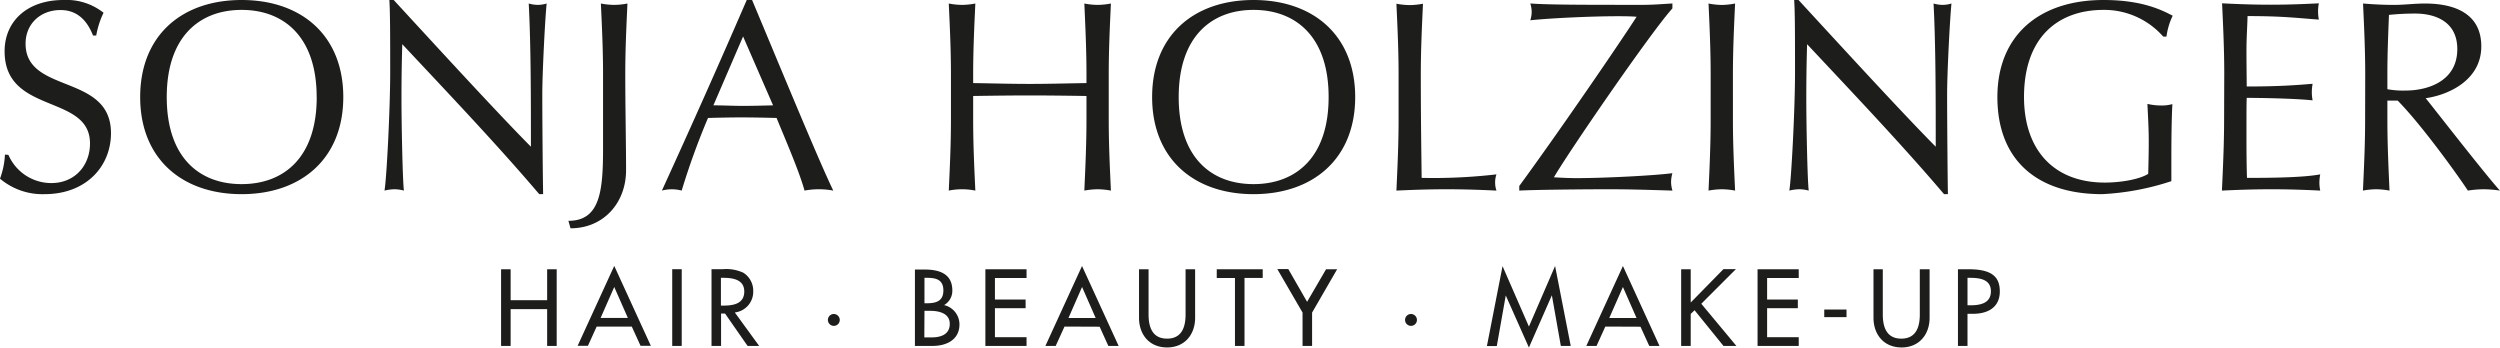
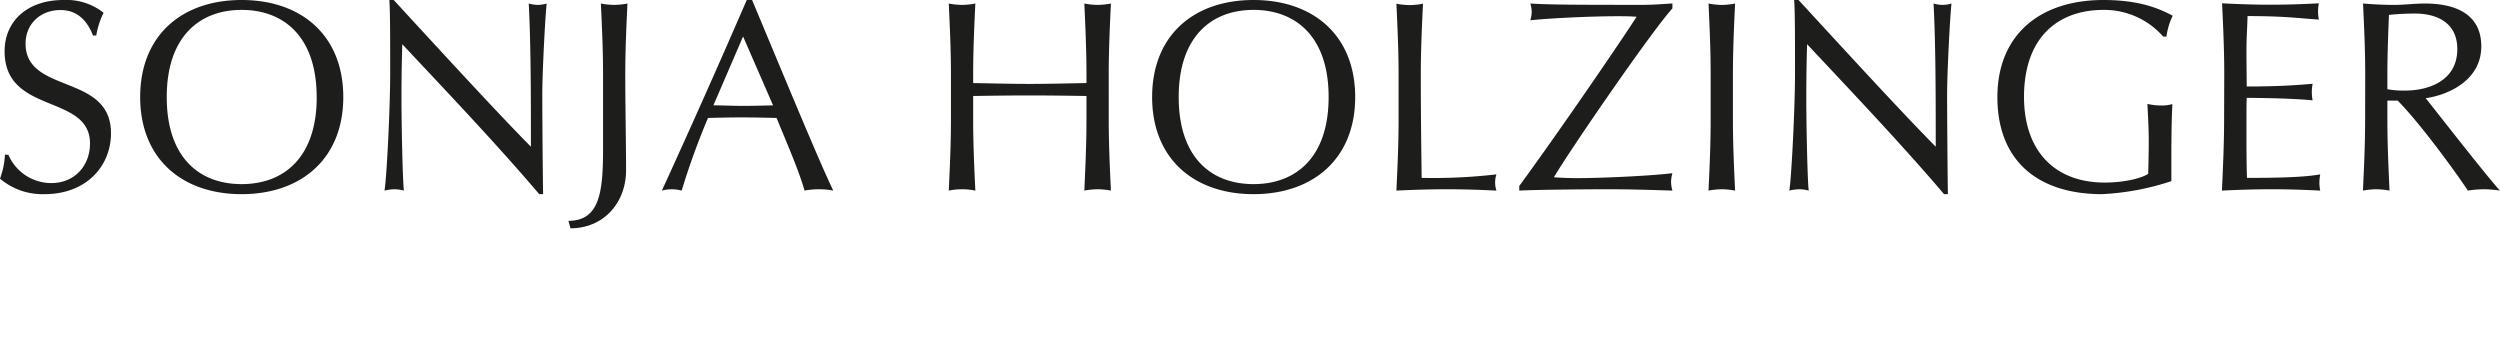
<svg xmlns="http://www.w3.org/2000/svg" viewBox="0 0 505.26 70.24">
  <defs>
    <style>.cls-1{fill:#1d1d1b;}</style>
  </defs>
  <g id="Ebene_2" data-name="Ebene 2">
    <g id="Ebene_1-2" data-name="Ebene 1">
      <path class="cls-1" d="M478,24.33c0,4.71-.22,9.48-.44,14.19a15.92,15.92,0,0,1,2.69-.27,15.71,15.71,0,0,1,2.68.27c-.21-4.71-.43-9.48-.43-14.19v-4h2.08c4.71,4.77,12,14.85,14.19,18.19a21.33,21.33,0,0,1,3.18-.27,22.81,22.81,0,0,1,3.29.27c-3.18-3.56-12.33-15.34-15-18.68,4.17-.55,11.24-3.4,11.24-10.47,0-6.52-5.21-8.66-11.4-8.66-2.08,0-4.17.28-6.25.28s-4.16-.11-6.25-.28c.22,4.72.44,9.48.44,14.2Zm4.5-9.42c0-3.95.16-7.9.32-11.9a51,51,0,0,1,5.32-.27c3.73,0,8.49,1.42,8.49,7.18,0,6.52-6,8.38-10.46,8.38a17.79,17.79,0,0,1-3.67-.27Zm-33,9.37c0,4.71-.22,9.48-.44,14.24,3.34-.16,6.63-.27,10-.27s6.63.11,9.87.27a7.72,7.72,0,0,1-.17-1.58,8.83,8.83,0,0,1,.17-1.7c-3.46.65-9.92.71-14.8.71-.06-1.37-.11-4.06-.11-8.22,0-5.26,0-6.63.05-7.95,2.64,0,9.54.11,13.32.5a8.39,8.39,0,0,1-.16-1.65,8.89,8.89,0,0,1,.16-1.7c-3.23.28-6.85.55-13.32.55,0-1.37-.05-4.38-.05-7.23,0-2.69.16-4.61.22-7,7.12,0,9.81.38,14.41.71a8.36,8.36,0,0,1-.16-1.64,8.39,8.39,0,0,1,.16-1.65c-3.23.17-6.46.28-9.75.28s-6.52-.11-9.81-.28c.22,4.66.44,9.43.44,14.14ZM437.85,7.4a13.93,13.93,0,0,1,1.26-4.22c-2.57-1.37-6.57-3.18-14-3.18-13,0-21.43,7.18-21.43,19.62,0,12.82,8.11,19.62,21.16,19.62a52.58,52.58,0,0,0,14-2.63c0-1.48,0-3,0-4.44,0-5.92.11-9.48.21-11.13a8.1,8.1,0,0,1-2.35.28A12.48,12.48,0,0,1,434,21c.11,2.3.27,4.94.27,7.51,0,2.25-.05,4.44-.11,6.63-1.86,1.15-5.64,1.76-8.77,1.76-10.3,0-16.33-6.58-16.33-17.32C409.08,7.45,416,2,425.14,2A15.87,15.87,0,0,1,437.2,7.4ZM393.68,39.24c-.05-2.47-.16-14.58-.16-20.17,0-4.27.55-15.12.88-18.36a6.34,6.34,0,0,1-1.76.28,7,7,0,0,1-1.86-.28c.44,8.44.44,19.13.44,28.94C384.53,22.91,372.42,9.7,363.49,0h-.88c.17,2.47.17,7.78.17,14.69,0,7.23-.72,21.26-1.15,23.83a9.21,9.21,0,0,1,2-.27,7.54,7.54,0,0,1,1.92.27c-.27-2.19-.49-13.75-.49-18.46,0-5.81.11-9.1.16-11.13,9.37,10,19.35,20.5,27.68,30.31ZM345.73,24.33c0,4.71-.21,9.48-.43,14.19a15.71,15.71,0,0,1,2.68-.27,15.92,15.92,0,0,1,2.69.27c-.22-4.71-.44-9.48-.44-14.19V14.91c0-4.72.22-9.48.44-14.2A15,15,0,0,1,348,1,14.79,14.79,0,0,1,345.3.71c.22,4.72.43,9.48.43,14.2ZM307.05,38.52c2.74-.16,12.38-.27,18.08-.27,4.16,0,7.62.11,12.88.27a6.27,6.27,0,0,1-.28-1.75A7.06,7.06,0,0,1,338,35c-3.84.5-13.81,1-19.4,1-1.43,0-2.8-.06-4.55-.17C317.18,30.47,333.73,6.41,338,1.7v-1c-1.87.11-3.89.28-5.87.28-11.29,0-19.29,0-22.85-.28a5.93,5.93,0,0,1,.28,1.7,5.93,5.93,0,0,1-.28,1.7c4.17-.44,12.39-.82,17.65-.82,1.15,0,2.52,0,3.83.11C328,7.73,315.7,25.76,307.05,37.59ZM282.66,24.33c0,4.71-.22,9.48-.44,14.19,3.4-.16,6.74-.27,10.14-.27s6.74.11,10.08.27a5.12,5.12,0,0,1,0-3.28,110.18,110.18,0,0,1-15.12.71c-.06-5.37-.17-11.84-.17-21,0-4.72.22-9.48.44-14.2a14.89,14.89,0,0,1-2.68.28,14.9,14.9,0,0,1-2.69-.28c.22,4.72.44,9.48.44,14.2Zm-49.81-4.71c0,12.44,8.43,19.62,20.49,19.62s20.55-7.18,20.55-19.62S265.45,0,253.34,0s-20.49,7.18-20.49,19.62m35.67,0c0,12.16-6.58,17.59-15.18,17.59s-15.12-5.43-15.12-17.59S244.79,2,253.34,2s15.18,5.42,15.18,17.59m-48.94-2.8c-3.83.06-7.61.17-11.45.17s-7.62-.11-11.45-.17V14.91c0-4.72.22-9.48.44-14.2a14.9,14.9,0,0,1-2.69.28,14.79,14.79,0,0,1-2.68-.28c.22,4.72.44,9.48.44,14.2v9.42c0,4.71-.22,9.48-.44,14.19a13.49,13.49,0,0,1,5.37,0c-.22-4.71-.44-9.48-.44-14.19V19.4c3.83-.06,7.62-.11,11.45-.11s7.62.05,11.45.11v4.93c0,4.71-.22,9.48-.43,14.19a15.71,15.71,0,0,1,2.68-.27,15.92,15.92,0,0,1,2.69.27c-.22-4.71-.44-9.48-.44-14.19V14.91c0-4.72.22-9.48.44-14.2a15,15,0,0,1-2.69.28,14.79,14.79,0,0,1-2.68-.28c.21,4.72.43,9.48.43,14.2Zm-63.34,4.5c-2,.05-4.11.11-6.14.11s-4-.11-5.92-.11l6-13.92ZM150.92,0c-5.59,12.93-11.29,25.7-17.15,38.52a7.73,7.73,0,0,1,4,0,147.88,147.88,0,0,1,5.32-14.68c2.25-.06,4.44-.11,6.68-.11,2.42,0,4.83.05,7.18.11,2,4.88,4.61,10.9,5.65,14.68a15.76,15.76,0,0,1,5.81,0C165.55,32.66,157.33,12.71,152,0ZM115.3,46.14c6.74,0,11.23-5.2,11.23-11.73,0-5.26-.16-12.93-.16-19.5,0-4.72.22-9.48.44-14.2a14.9,14.9,0,0,1-2.69.28,14.89,14.89,0,0,1-2.68-.28c.22,4.72.44,9.48.44,14.2V30c0,8.65-.61,14.63-7,14.63Zm-5.53-6.9c-.06-2.47-.17-14.58-.17-20.17,0-4.27.55-15.12.88-18.36a6.34,6.34,0,0,1-1.76.28,7,7,0,0,1-1.86-.28c.44,8.44.44,19.13.44,28.94C100.61,22.91,88.5,9.7,79.57,0h-.88c.17,2.47.17,7.78.17,14.69,0,7.23-.71,21.26-1.15,23.83a9.21,9.21,0,0,1,2-.27,7.54,7.54,0,0,1,1.92.27c-.27-2.19-.49-13.75-.49-18.46,0-5.81.11-9.1.16-11.13,9.37,10,19.35,20.5,27.68,30.31ZM28.33,19.62c0,12.44,8.44,19.62,20.5,19.62s20.55-7.18,20.55-19.62S60.94,0,48.83,0s-20.5,7.18-20.5,19.62m35.68,0c0,12.16-6.58,17.59-15.18,17.59S33.7,31.78,33.7,19.62,40.28,2,48.83,2,64,7.45,64,19.62M1,31.24a16.29,16.29,0,0,1-1,4.87,13.31,13.31,0,0,0,9,3.13c8.44,0,13.43-5.65,13.43-12.33,0-12.11-17.26-7.84-17.26-18.09,0-4,3-6.79,7.07-6.79S18,5.15,18.8,7.18h.65a17.13,17.13,0,0,1,1.48-4.6A12.06,12.06,0,0,0,12.82,0C5.53,0,.93,4.27.93,10.36.93,23.24,18.19,18.91,18.19,29c0,4.38-3,8-7.83,8a9.45,9.45,0,0,1-8.66-5.7Z" />
-       <path class="cls-1" d="M397.64,56.15h.51c1.91,0,4.22.28,4.22,2.71s-2.14,2.84-4.12,2.84h-.61Zm0,7.27h1.11c2.94,0,5.42-1.25,5.42-4.52,0-2.84-1.47-4.48-6.24-4.48h-2.22V69.91h1.93Zm-19-9v9.8c0,3.42,2.12,6,5.67,6s5.67-2.6,5.67-6v-9.8H388v9.15c0,2.52-.76,4.87-3.74,4.87s-3.74-2.35-3.74-4.87V54.42Zm-9.95,9.68h4.5V62.56h-4.5Zm-13.48,5.81h8.32V68.15h-6.39V62.29h6.21V60.53h-6.21V56.19h6.39V54.42h-8.32ZM341.7,61.14V54.42h-1.93V69.91h1.93V63.44l.78-.74,5.84,7.21h2.61l-7.09-8.52,7-7h-2.52Zm-10.95,3.13h-5.51L328,58Zm.8,1.76,1.77,3.88h2.07L328,53.76l-7.4,16.15h2.07L324.44,66ZM309,70.24l4.64-10.56h0l1.81,10.23h2l-3.16-16.15L309,66l-5.33-12.21-3.16,16.15h2l1.81-10.23h0Zm-23.82-6.78a1.2,1.2,0,1,0,1.19,1.19,1.21,1.21,0,0,0-1.19-1.19m-21.93-.29v6.74h1.93V63.17l5.06-8.75H268L264.17,61l-3.8-6.62h-2.22Zm-11.73-7h3.68V54.42h-9.29v1.77h3.68V69.91h1.93ZM230.2,54.42v9.8c0,3.42,2.11,6,5.67,6s5.67-2.6,5.67-6v-9.8h-1.93v9.15c0,2.52-.76,4.87-3.74,4.87s-3.74-2.35-3.74-4.87V54.42Zm-8.76,9.85h-5.5L218.69,58Zm.8,1.76L224,69.91h2.08l-7.4-16.15-7.4,16.15h2.08L215.14,66Zm-23.09,3.88h8.32V68.15h-6.39V62.29h6.2V60.53h-6.2V56.19h6.39V54.42h-8.32Zm-14.24,0h3.61c2.74,0,5.39-1.23,5.39-4.33a4,4,0,0,0-3.11-3.92v0a3.32,3.32,0,0,0,1.67-2.94c0-3.49-2.75-4.25-5.67-4.25h-1.89Zm1.93-7.09H188c1.73,0,3.95.46,3.95,2.64s-1.87,2.73-3.66,2.73h-1.48Zm0-6.67h.53c1.81,0,3.29.37,3.29,2.55s-1.5,2.59-3.33,2.59h-.49Zm-18.31,7.31a1.2,1.2,0,1,0,1.19,1.19,1.21,1.21,0,0,0-1.19-1.19M145.7,56.15h.51c1.91,0,4.21.35,4.21,2.77s-2.13,2.84-4.11,2.84h-.61Zm2.81,7a4.21,4.21,0,0,0,3.72-4.33,4.3,4.3,0,0,0-2-3.7,8.19,8.19,0,0,0-4.09-.72h-2.34V69.91h1.93V63.36h.8l4.56,6.55h2.34Zm-10.73-8.75h-1.92V69.91h1.92Zm-10.89,9.85h-5.5L124.14,58Zm.8,1.76,1.77,3.88h2.08l-7.4-16.15-7.4,16.15h2.08L120.59,66ZM103.2,60.67V54.42h-1.93V69.91h1.93V62.48h7.38v7.43h1.93V54.42h-1.93v6.25Z" />
    </g>
  </g>
</svg>